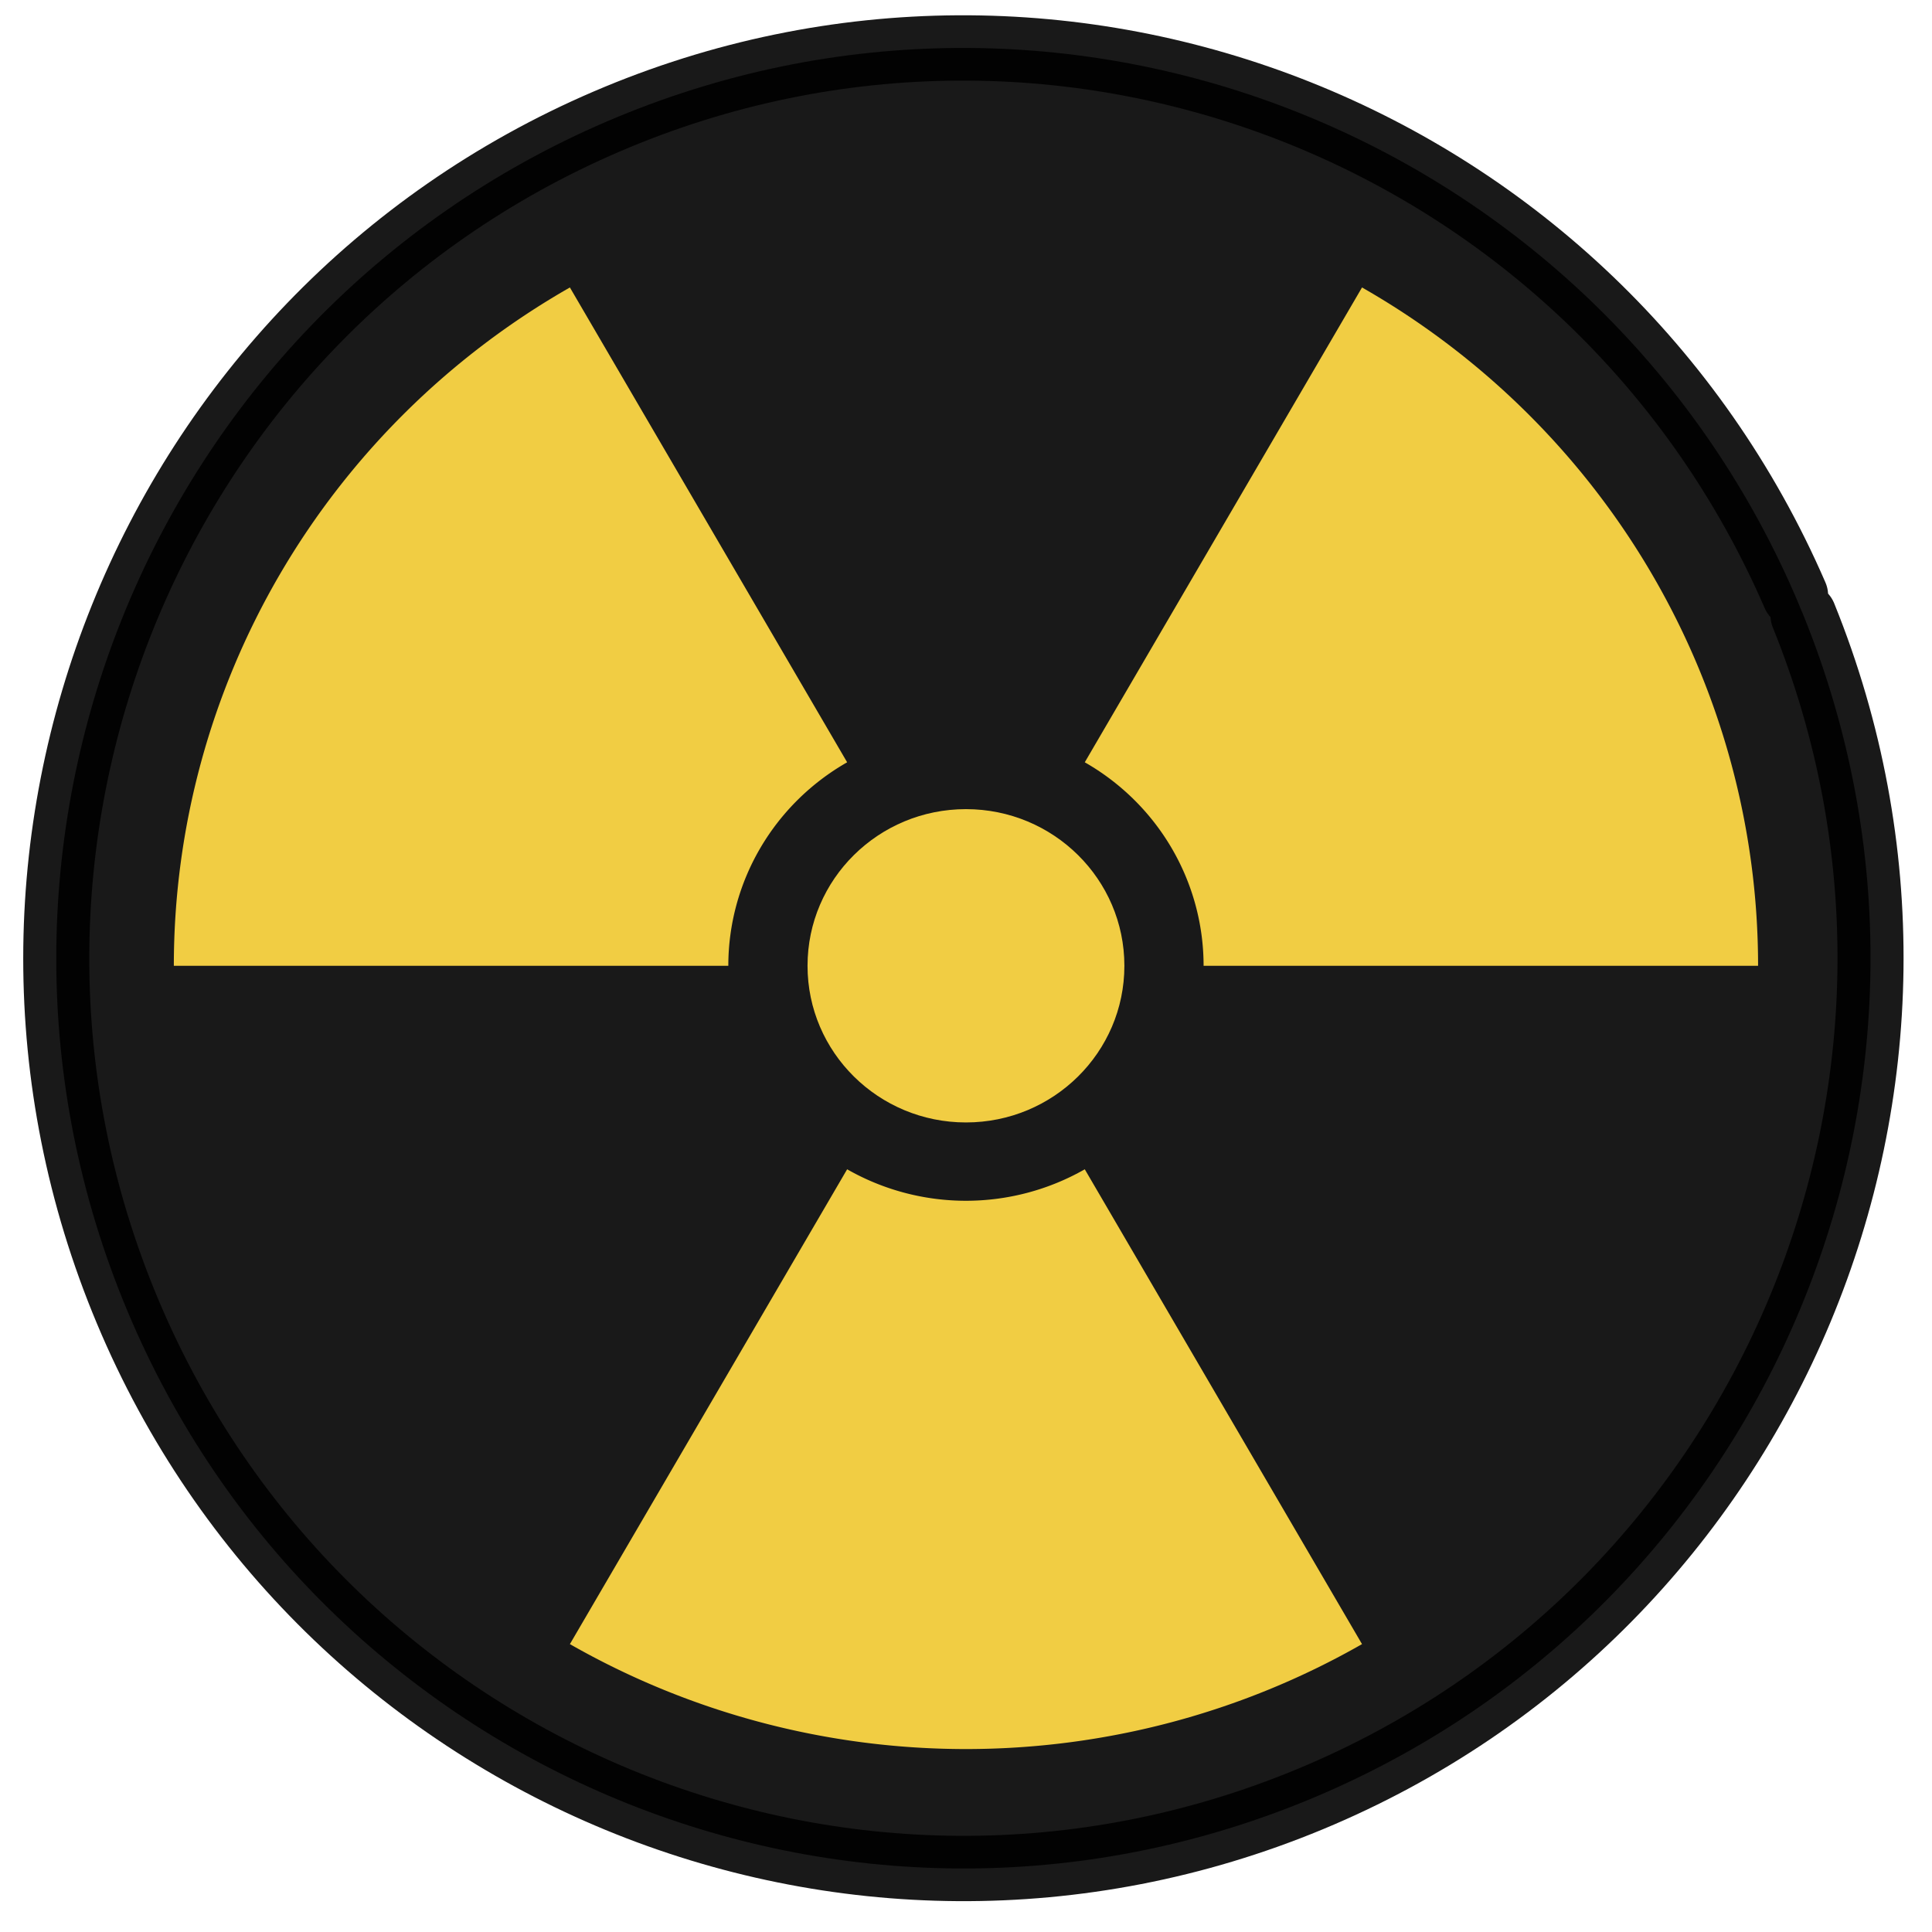
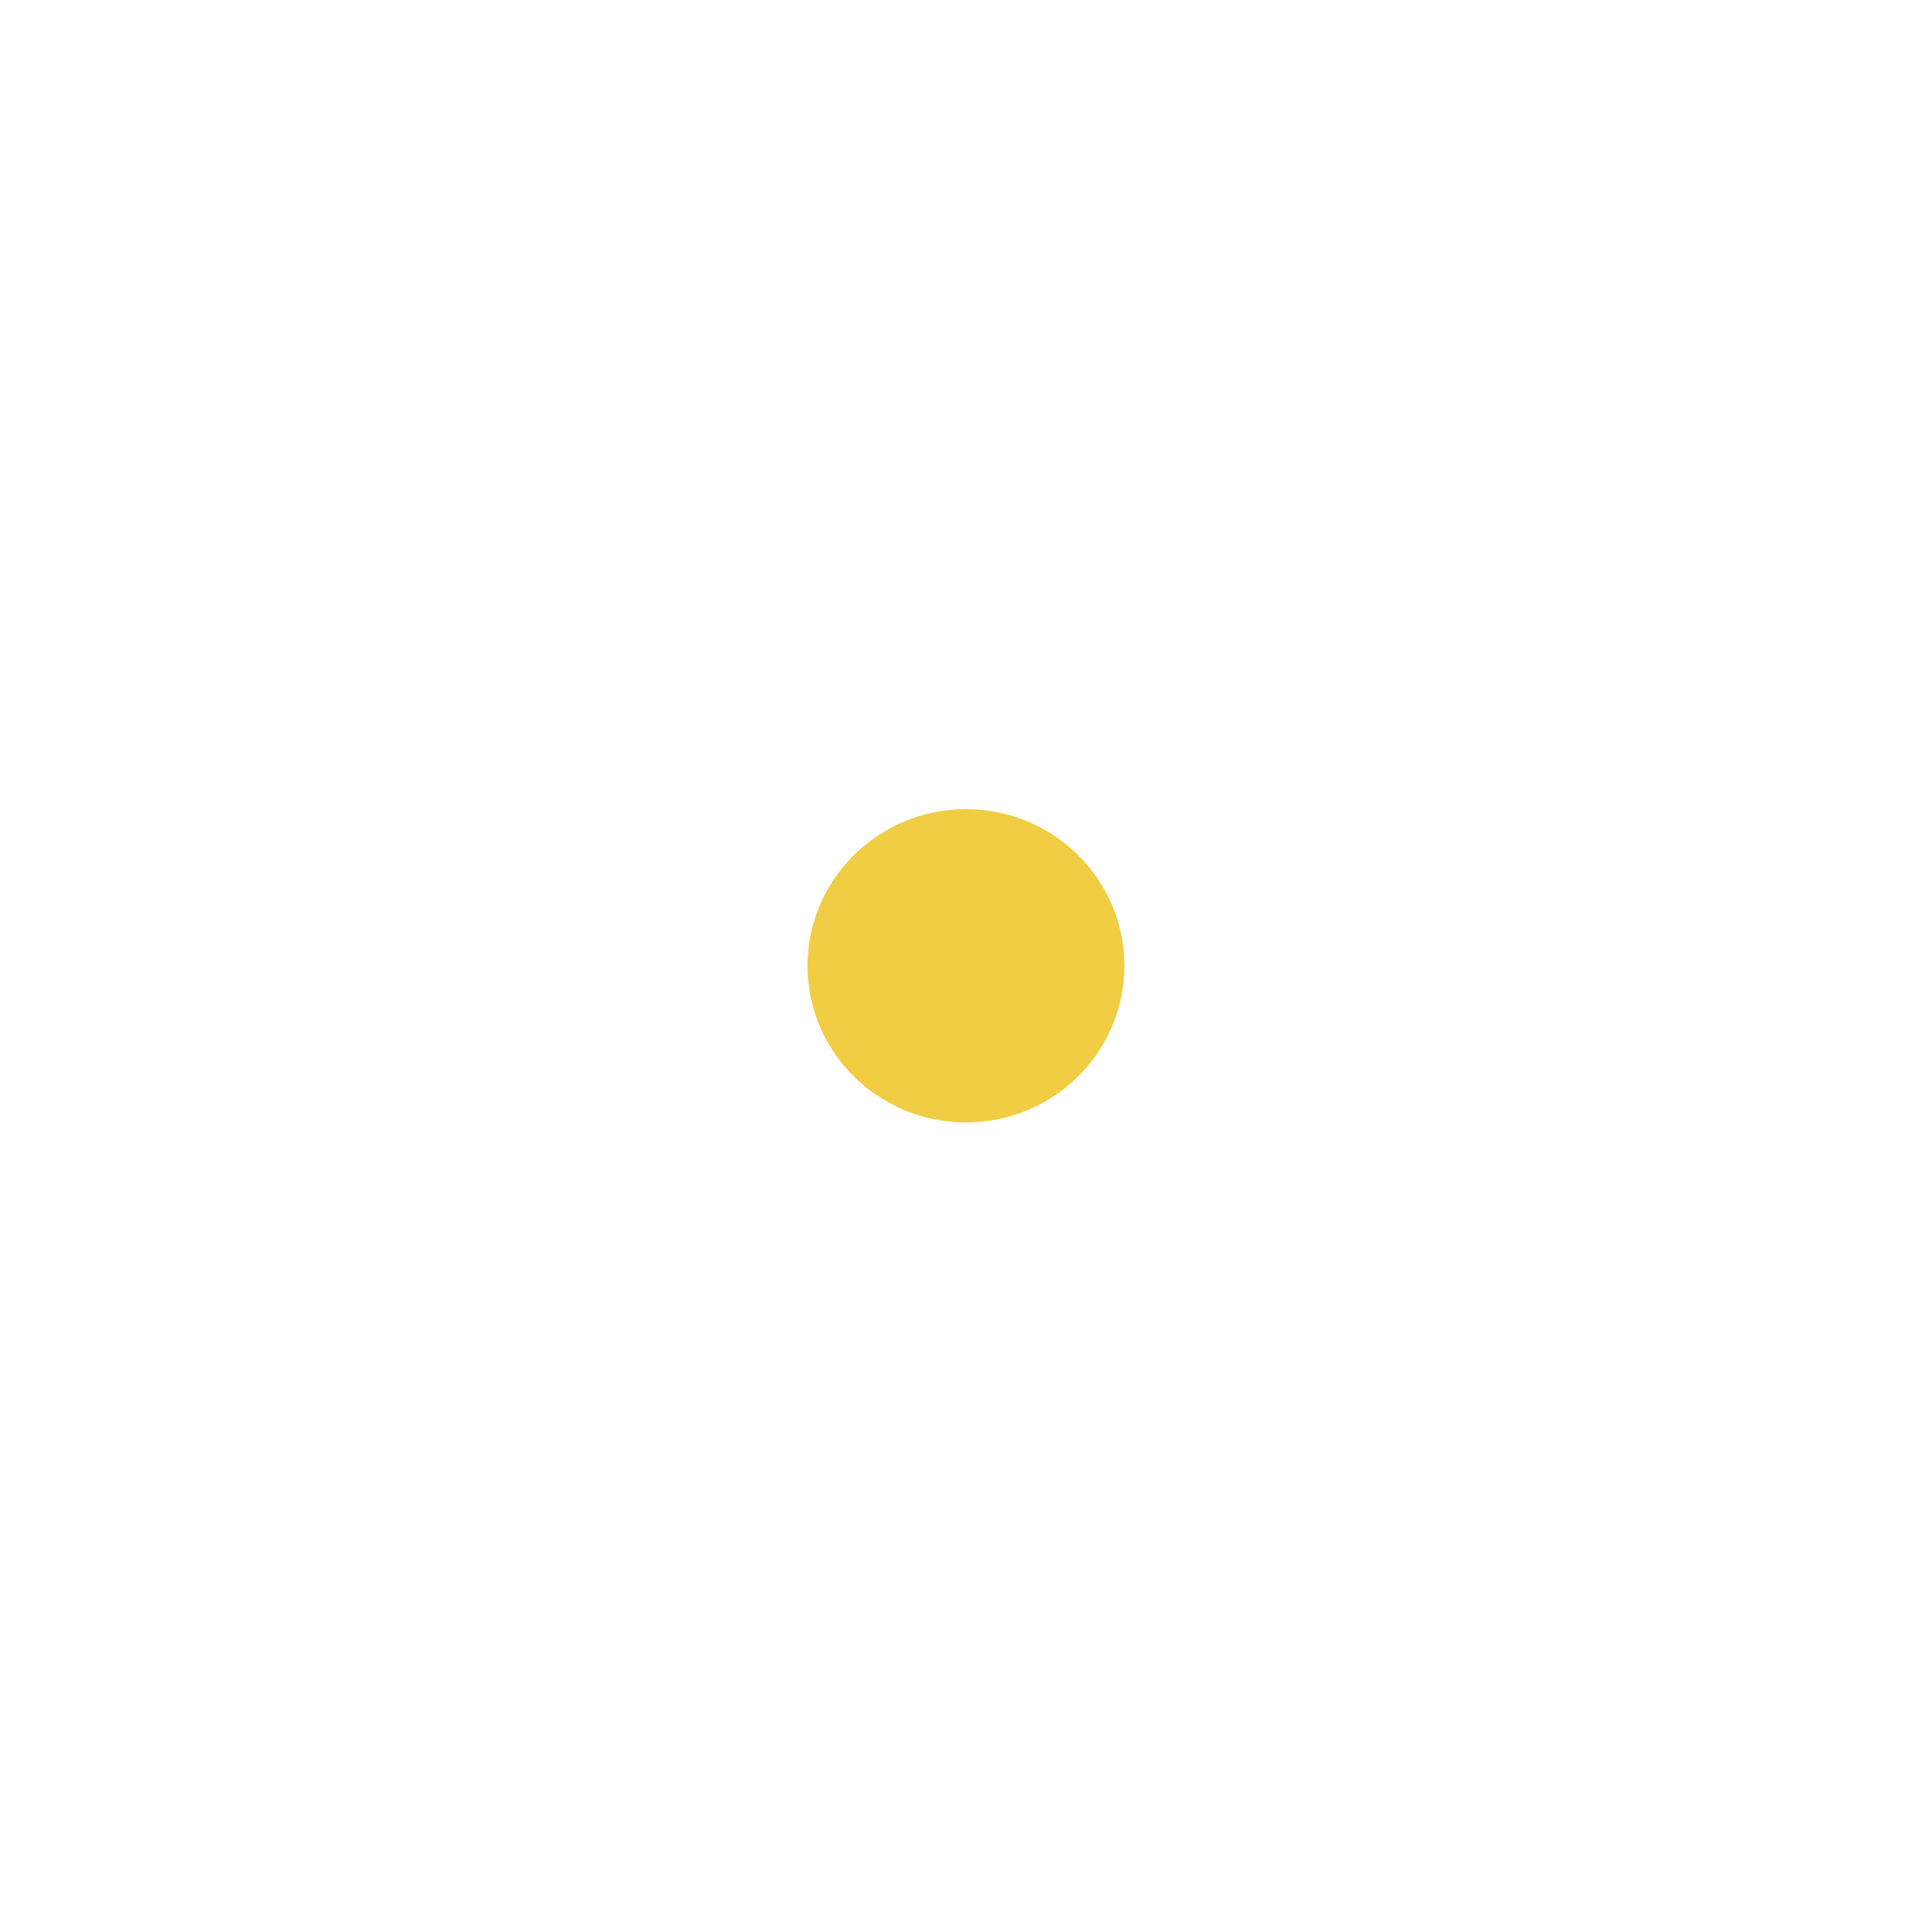
<svg xmlns="http://www.w3.org/2000/svg" xmlns:xlink="http://www.w3.org/1999/xlink" width="600" height="600" viewBox="-300 -300 600 600">
  <g style="fill:#f1cd43;fill-opacity:1" transform="matrix(0.984,0,0,0.973,-1.320985e-2,-6.490724e-2)">
-     <path open="true" end="12.156" start="5.897" d="M 264.34,-111.819 C 323.627,36.158 254.044,204.947 108.585,265.999 C -36.875,327.05 -203.614,257.449 -264.645,110.204 C -325.676,-37.041 -258.092,-206.665 -113.364,-269.482 C 31.363,-332.298 198.913,-264.731 261.679,-118.238" ry="203.774" rx="221.563" cy="15.364" cx="38.005" id="path1315" style="opacity:0.9;fill:#000000;fill-opacity:1;fill-rule:evenodd;stroke:#000000;stroke-width:20.85;stroke-linecap:round;stroke-linejoin:round;stroke-miterlimit:4;stroke-dasharray:none;stroke-dashoffset:0;stroke-opacity:1" type="arc" />
    <circle r="50" />
-     <path d="M75,0 A 75,75 0 0,0 37.5,-64.952 L 125,-216.506 A 250,250 0 0,1 250,0 z" id="bld" />
    <use xlink:href="#bld" transform="rotate(120)" />
    <use xlink:href="#bld" transform="rotate(240)" />
  </g>
</svg>